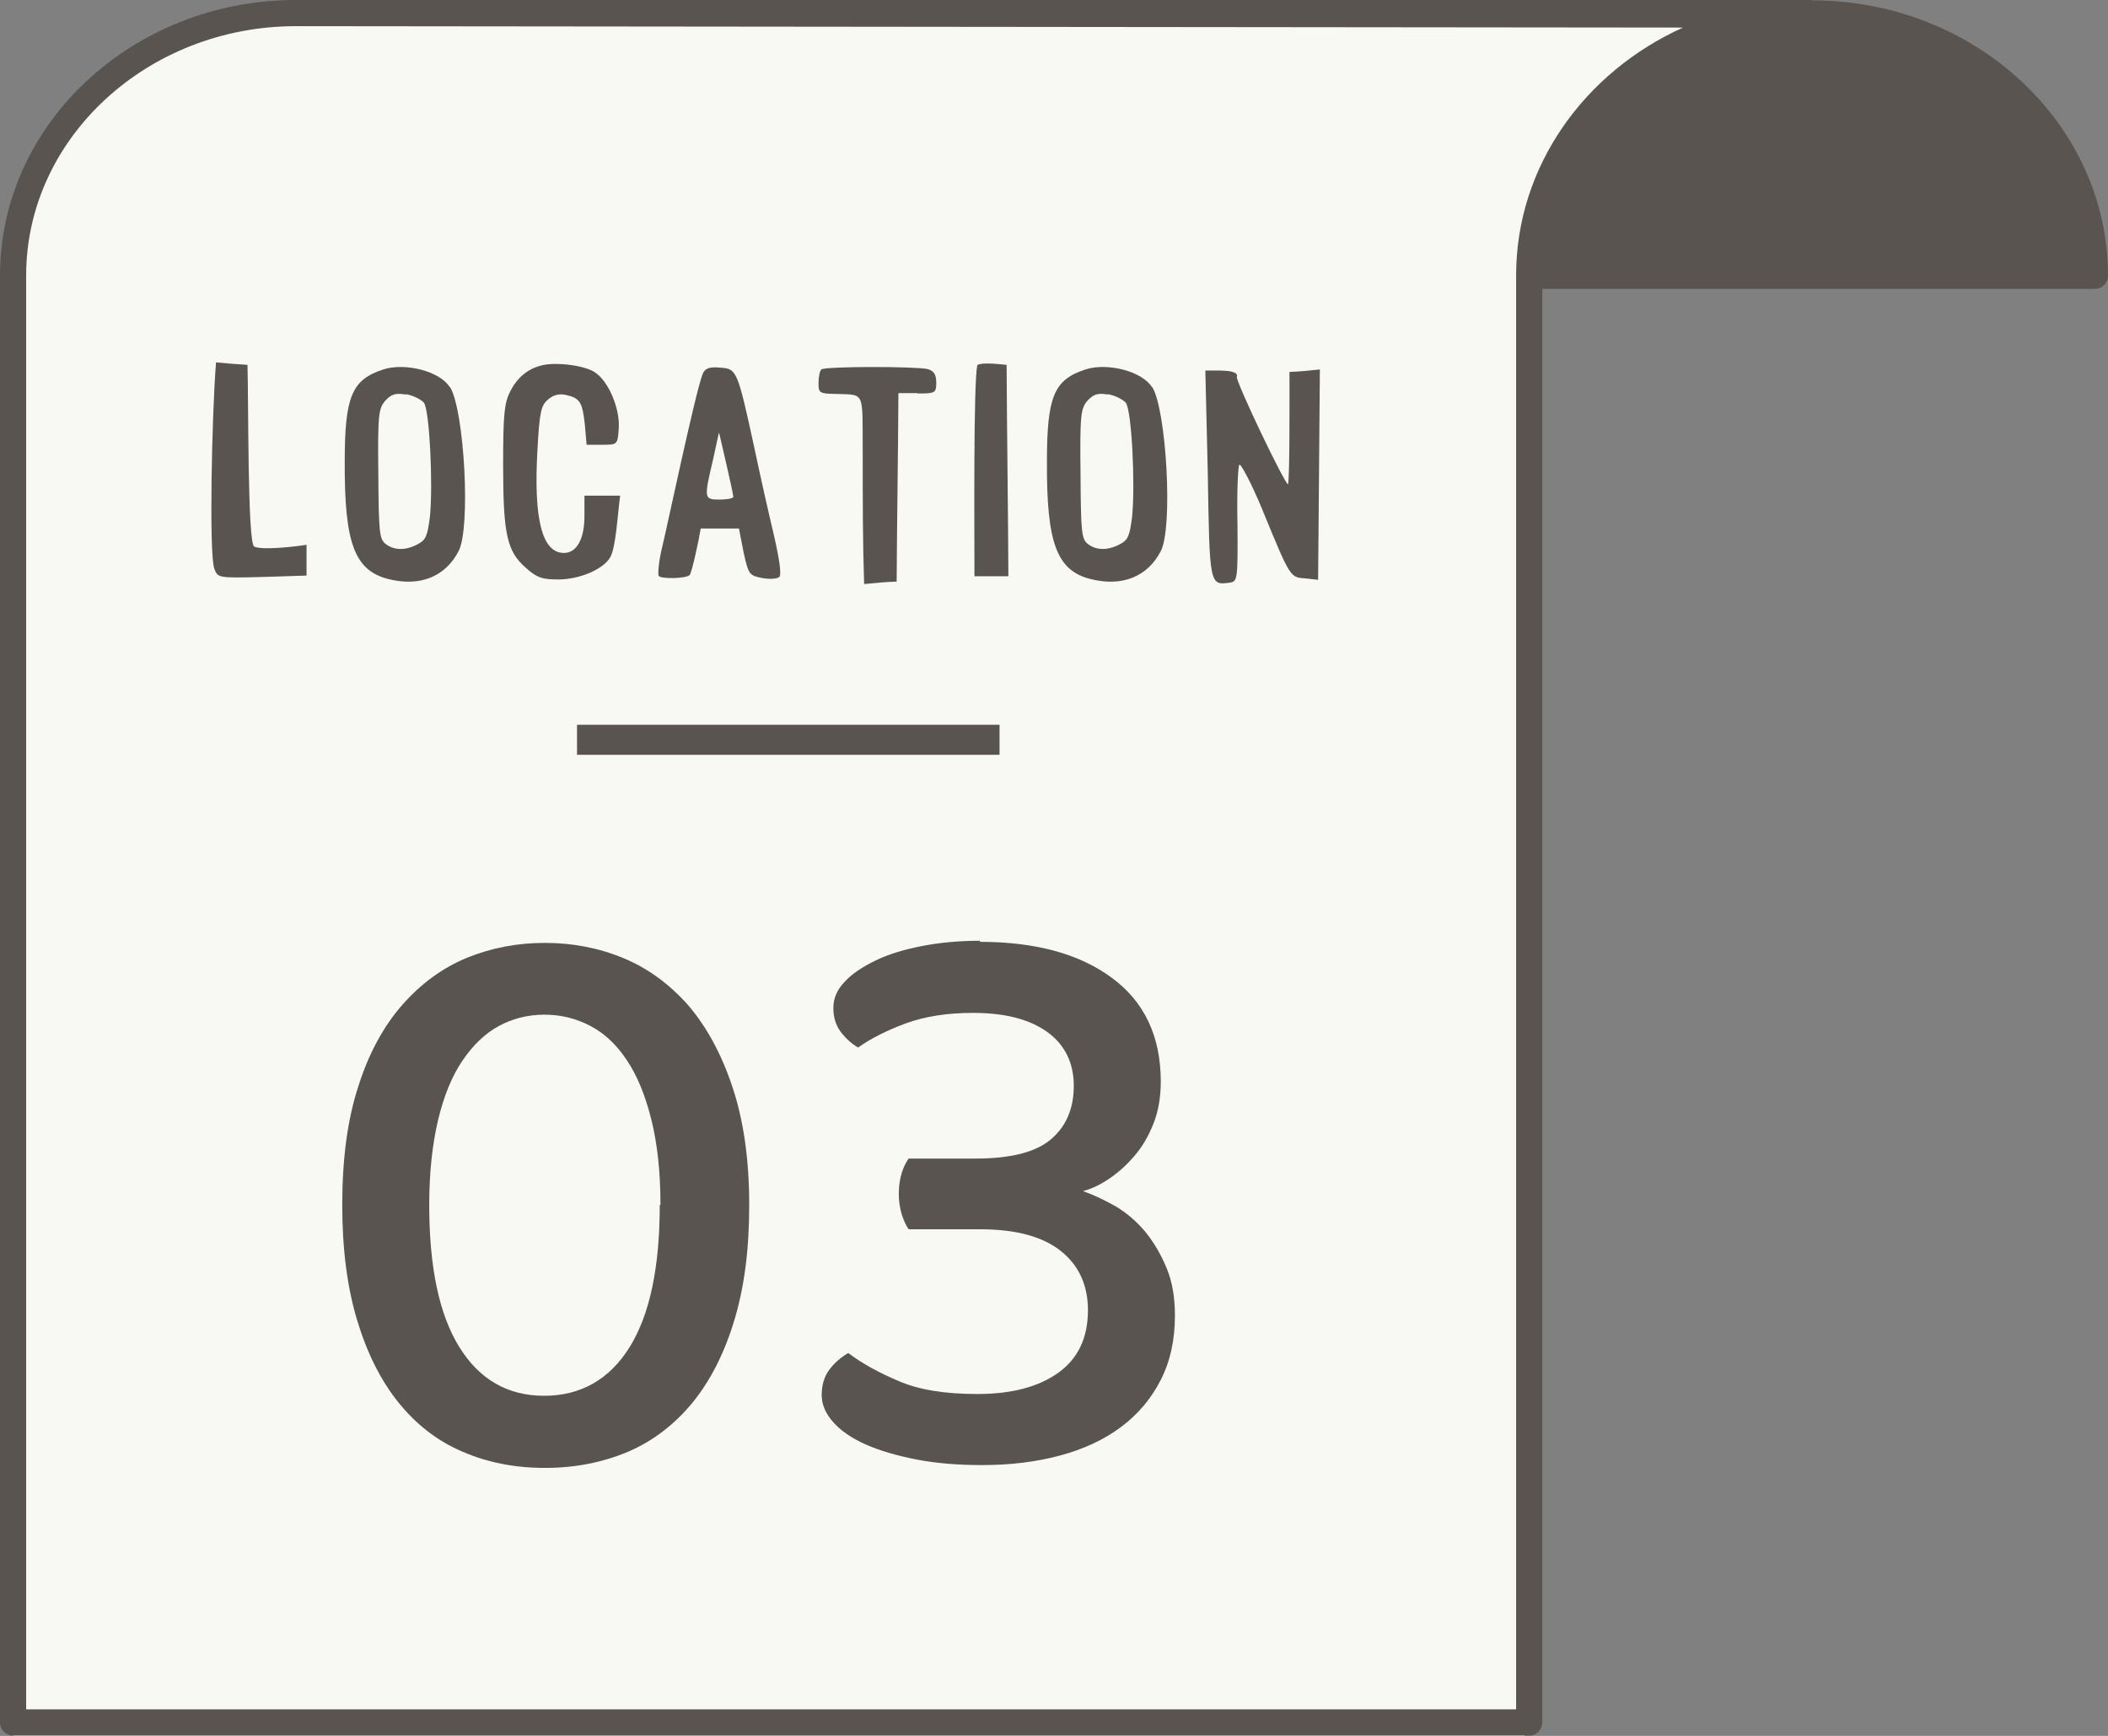
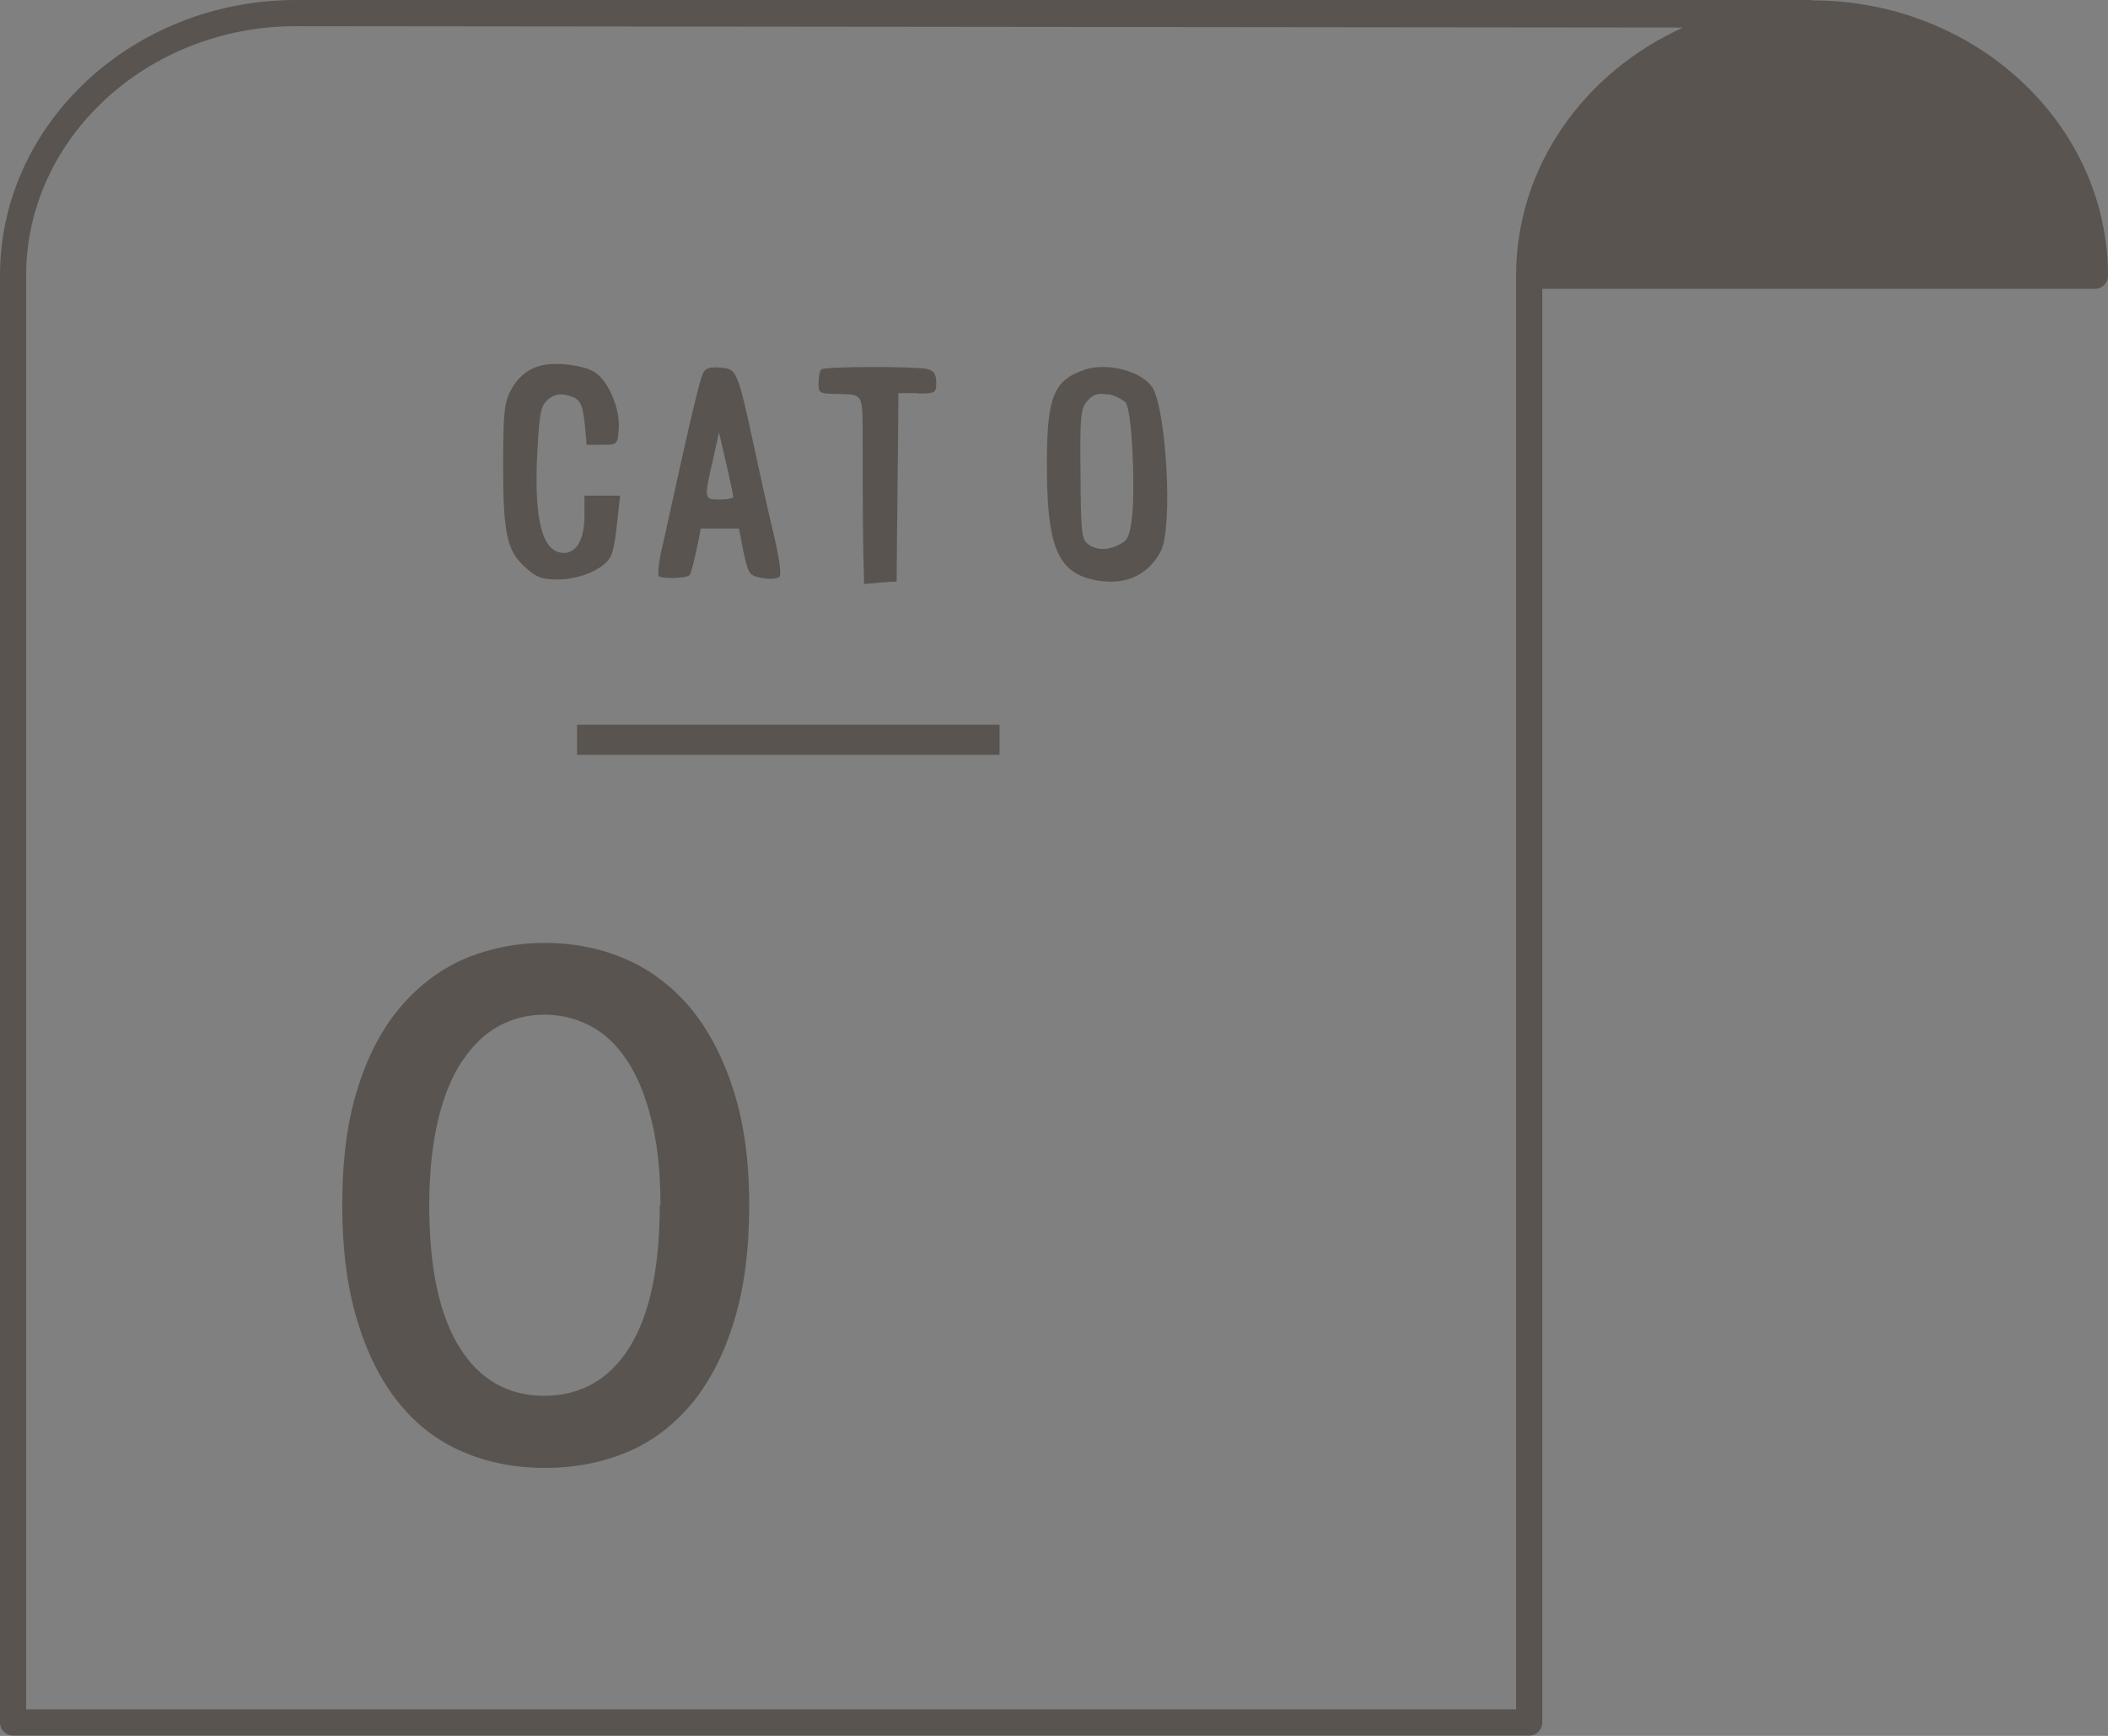
<svg xmlns="http://www.w3.org/2000/svg" id="_レイヤー_2" viewBox="0 0 59.62 49.1">
  <rect x="0" y="0" width="59.62" height="49.1" fill="#808080" stroke="none" />
  <defs>
    <style>.cls-1{fill:#59544f;}.cls-1,.cls-2{stroke-width:0px;}.cls-2{fill:#f9f9f3;}</style>
  </defs>
  <g id="_レイヤー_1-2">
-     <polygon class="cls-2" points="50.54 .28 8.12 .28 2.78 2.02 .37 6.64 .37 49.1 43.12 49.1 43.12 8.07 50.54 .28" />
    <path class="cls-1" d="m51.25,0H8.37C3.76,0,0,3.5,0,7.79v40.93c0,.21.17.37.37.37h42.88c.21,0,.37-.17.37-.37V8.17h15.63c.21,0,.37-.17.37-.37,0-4.3-3.76-7.79-8.37-7.79Zm-8.37,7.79v40.56H.74V7.79C.74,3.91,4.17.74,8.37.74l39.23.04c-2.79,1.26-4.72,3.93-4.72,7.01Z" />
-     <path class="cls-1" d="m8.67,16.28l-1.25.04c-1.25.03-1.26.03-1.36-.24-.15-.42-.07-4.33.05-5.83.3.03.58.05.89.07.03,1.04,0,5.06.19,5.14.23.11,1.16,0,1.48-.05v.88Z" />
-     <path class="cls-1" d="m12.73,10.95c.4.65.59,3.98.24,4.64-.38.73-1.1,1.01-1.98.79-.96-.24-1.25-1.01-1.24-3.31,0-1.86.2-2.33,1.09-2.62.62-.2,1.6.05,1.88.5Zm-1.26.21c-.28-.05-.4-.01-.57.17-.19.22-.22.38-.2,2.07.01,1.64.03,1.84.2,1.98.24.19.57.2.92.01.23-.12.27-.24.34-.78.09-.92-.01-2.99-.17-3.22-.08-.09-.31-.21-.51-.24Z" />
    <path class="cls-1" d="m16.59,12.57l-.05-.57c-.07-.62-.13-.74-.54-.83-.19-.04-.35,0-.5.13-.2.17-.24.35-.3,1.43-.11,1.96.13,2.91.75,2.91.36,0,.58-.39.58-1.05v-.57h1.01c-.07.5-.12,1.47-.28,1.74-.2.35-.88.63-1.47.63-.46,0-.61-.05-.93-.34-.52-.46-.63-.94-.63-2.89,0-1.41.03-1.74.19-2.07.2-.4.49-.65.88-.75.39-.11,1.21-.01,1.51.18.4.25.73,1.04.69,1.6-.03.46-.04.46-.47.46h-.43Z" />
    <path class="cls-1" d="m19.82,14.94c-.05.32-.24,1.2-.31,1.32-.09.11-.82.12-.88.03-.03-.05,0-.4.09-.78.13-.52.96-4.48,1.16-4.95.07-.15.2-.19.5-.16.46.03.48.08.96,2.29.15.71.39,1.79.54,2.41.16.69.23,1.16.16,1.22-.05.05-.27.07-.48.03-.36-.07-.39-.09-.53-.73l-.13-.67h-1.08Zm.51-2.69l-.17.78c-.26,1.09-.24,1.1.2,1.1.2,0,.38-.03.38-.08-.03-.23-.31-1.41-.4-1.8Z" />
    <path class="cls-1" d="m25.95,11.12h-.54c-.01,1.78-.04,3.55-.05,5.33-.31.01-.62.04-.92.07-.04-1.21-.04-2.34-.04-3.78-.01-1.75.08-1.56-.85-1.6-.38-.01-.4-.04-.4-.31,0-.18.04-.35.08-.38.08-.09,2.68-.09,3.01-.01.17.05.24.15.24.38,0,.3-.03.31-.54.31Z" />
-     <path class="cls-1" d="m27.56,16.29c0-1.33-.03-5.41.08-5.96.11-.09.62-.03.83-.01.01,1.99.04,3.98.05,5.98h-.97Z" />
+     <path class="cls-1" d="m27.56,16.29h-.97Z" />
    <path class="cls-1" d="m32.59,10.95c.4.65.59,3.98.24,4.64-.38.73-1.1,1.01-1.98.79-.96-.24-1.25-1.01-1.24-3.31,0-1.86.2-2.33,1.09-2.62.62-.2,1.6.05,1.88.5Zm-1.26.21c-.28-.05-.4-.01-.57.17-.19.22-.22.38-.2,2.07.01,1.64.03,1.84.2,1.98.24.19.57.2.92.01.23-.12.27-.24.34-.78.09-.92-.01-2.99-.18-3.22-.08-.09-.31-.21-.51-.24Z" />
-     <path class="cls-1" d="m34.98,10.66c0,.2,1.36,3.04,1.45,3.04.05-.26.04-2.5.04-3.18.3-.01.58-.04.86-.07l-.05,5.95-.36-.04c-.43-.03-.42,0-1.22-1.95-.31-.75-.62-1.33-.65-1.26-.04.07-.07.83-.05,1.71.01,1.53,0,1.59-.22,1.62-.57.08-.57.07-.62-3.08l-.07-2.92c.27.01.98-.05.89.19Z" />
    <path class="cls-1" d="m15.41,41.52c-.84,0-1.62-.15-2.33-.46-.71-.3-1.31-.77-1.81-1.39-.5-.62-.89-1.4-1.17-2.33-.28-.93-.42-2.01-.42-3.26,0-1.31.15-2.43.46-3.37.3-.94.72-1.7,1.25-2.3.53-.6,1.14-1.04,1.82-1.32.69-.28,1.42-.42,2.2-.42s1.52.14,2.22.43c.7.29,1.31.74,1.84,1.34.52.61.94,1.38,1.25,2.32.31.93.47,2.04.47,3.32s-.14,2.33-.42,3.26c-.28.93-.67,1.7-1.18,2.33-.51.62-1.12,1.09-1.82,1.39-.71.3-1.49.46-2.35.46Zm3.27-7.44c0-.94-.09-1.74-.26-2.42-.17-.68-.4-1.24-.69-1.67-.29-.44-.63-.76-1.03-.97-.4-.21-.83-.32-1.3-.32s-.9.11-1.29.32c-.39.21-.73.54-1.03.98-.3.44-.53,1.01-.69,1.68-.16.68-.25,1.48-.25,2.4,0,1.76.28,3.1.85,4.02.57.92,1.37,1.38,2.4,1.38s1.85-.46,2.42-1.38.85-2.26.85-4.02Z" />
-     <path class="cls-1" d="m27.71,26.64c1.58,0,2.82.34,3.74,1.02.92.68,1.38,1.66,1.38,2.93,0,.45-.07.85-.21,1.2-.14.35-.32.66-.54.91-.22.26-.46.47-.71.64s-.5.29-.74.35c.31.11.62.26.94.44.31.19.59.43.83.72.24.3.44.64.6,1.03.16.39.23.83.23,1.33,0,.69-.13,1.29-.4,1.82-.27.53-.64.97-1.12,1.33s-1.06.63-1.73.81-1.4.27-2.2.27c-.69,0-1.31-.05-1.87-.16-.56-.11-1.04-.25-1.44-.43-.4-.18-.7-.39-.91-.63-.21-.24-.32-.49-.32-.76,0-.28.07-.52.21-.71.14-.19.32-.35.54-.48.37.28.85.55,1.42.79.57.25,1.31.37,2.23.37.97,0,1.73-.2,2.29-.6.56-.4.84-.99.84-1.77,0-.7-.25-1.26-.76-1.67s-1.27-.62-2.3-.62h-2.01c-.08-.11-.14-.25-.2-.43-.05-.18-.08-.37-.08-.57,0-.22.03-.41.08-.58.05-.17.12-.31.2-.42h1.89c1,0,1.71-.18,2.14-.55.43-.37.64-.87.64-1.51s-.25-1.16-.75-1.52c-.5-.36-1.2-.54-2.1-.54-.73,0-1.37.1-1.91.3-.54.2-.99.43-1.34.68-.19-.11-.35-.26-.49-.44-.14-.19-.21-.41-.21-.68s.1-.51.32-.74c.21-.23.5-.42.87-.6s.8-.31,1.31-.41,1.06-.15,1.65-.15Z" />
    <rect class="cls-1" x="16.32" y="20.5" width="11.95" height=".85" />
  </g>
</svg>